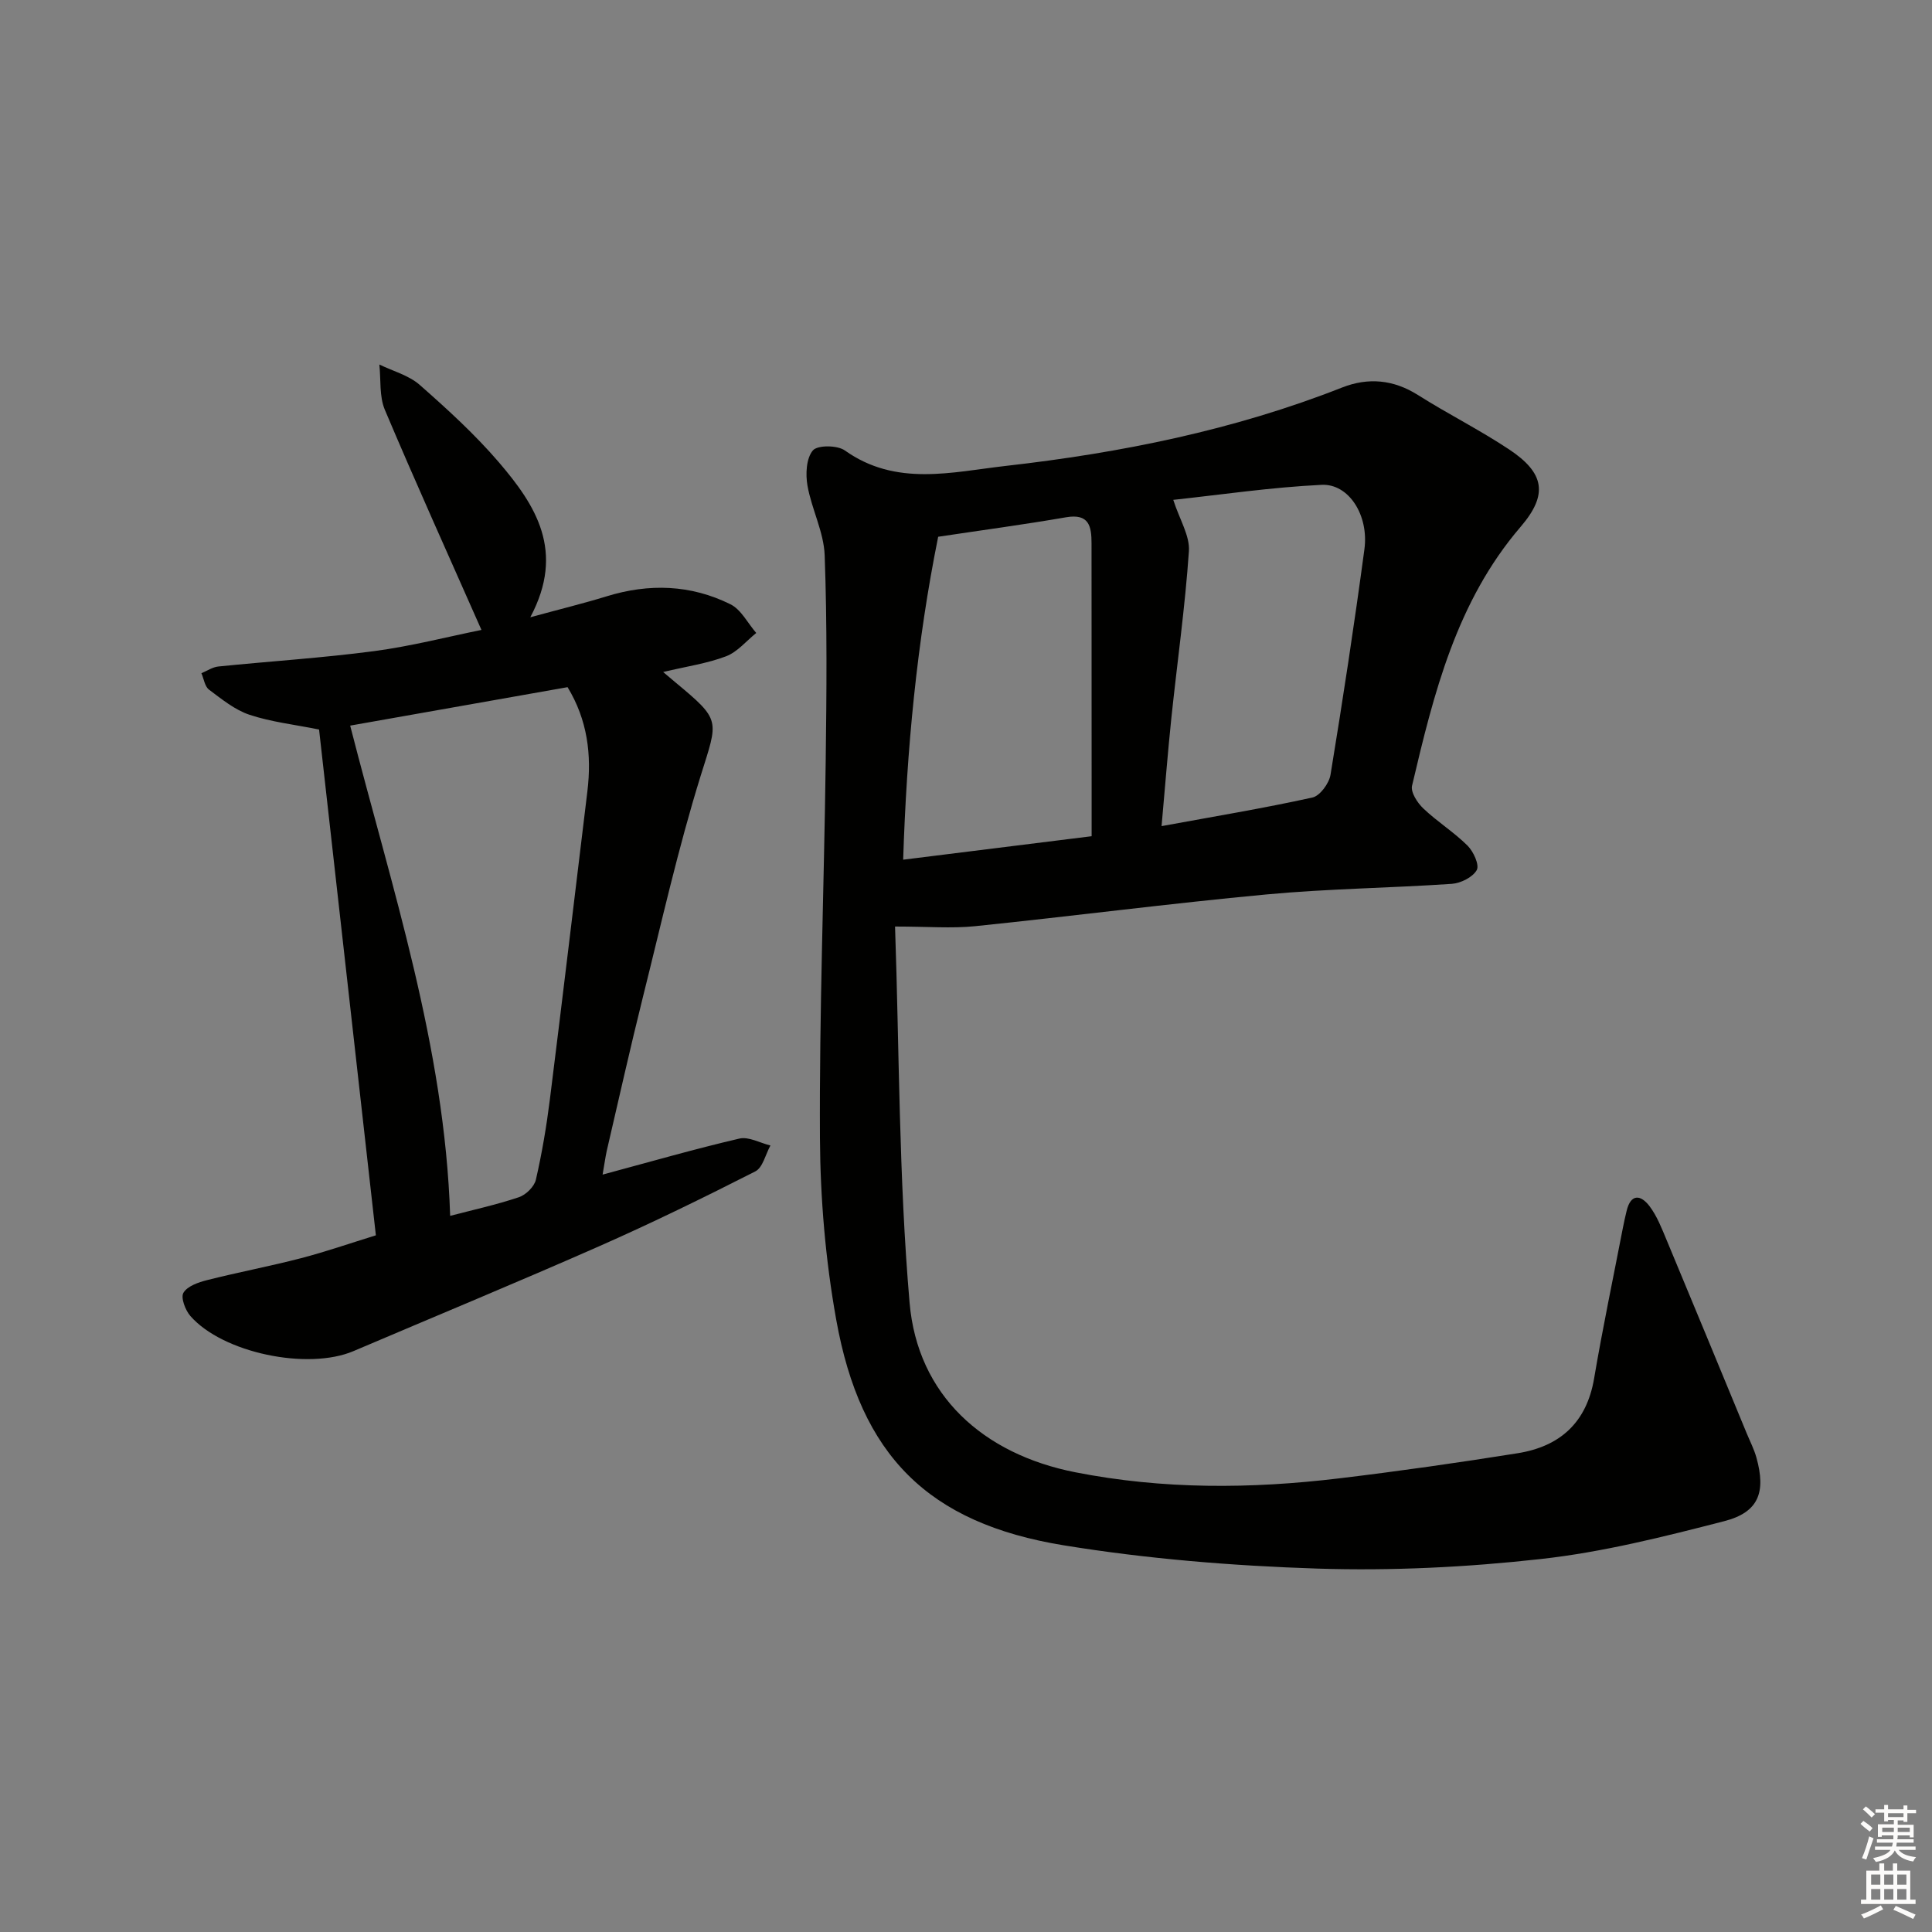
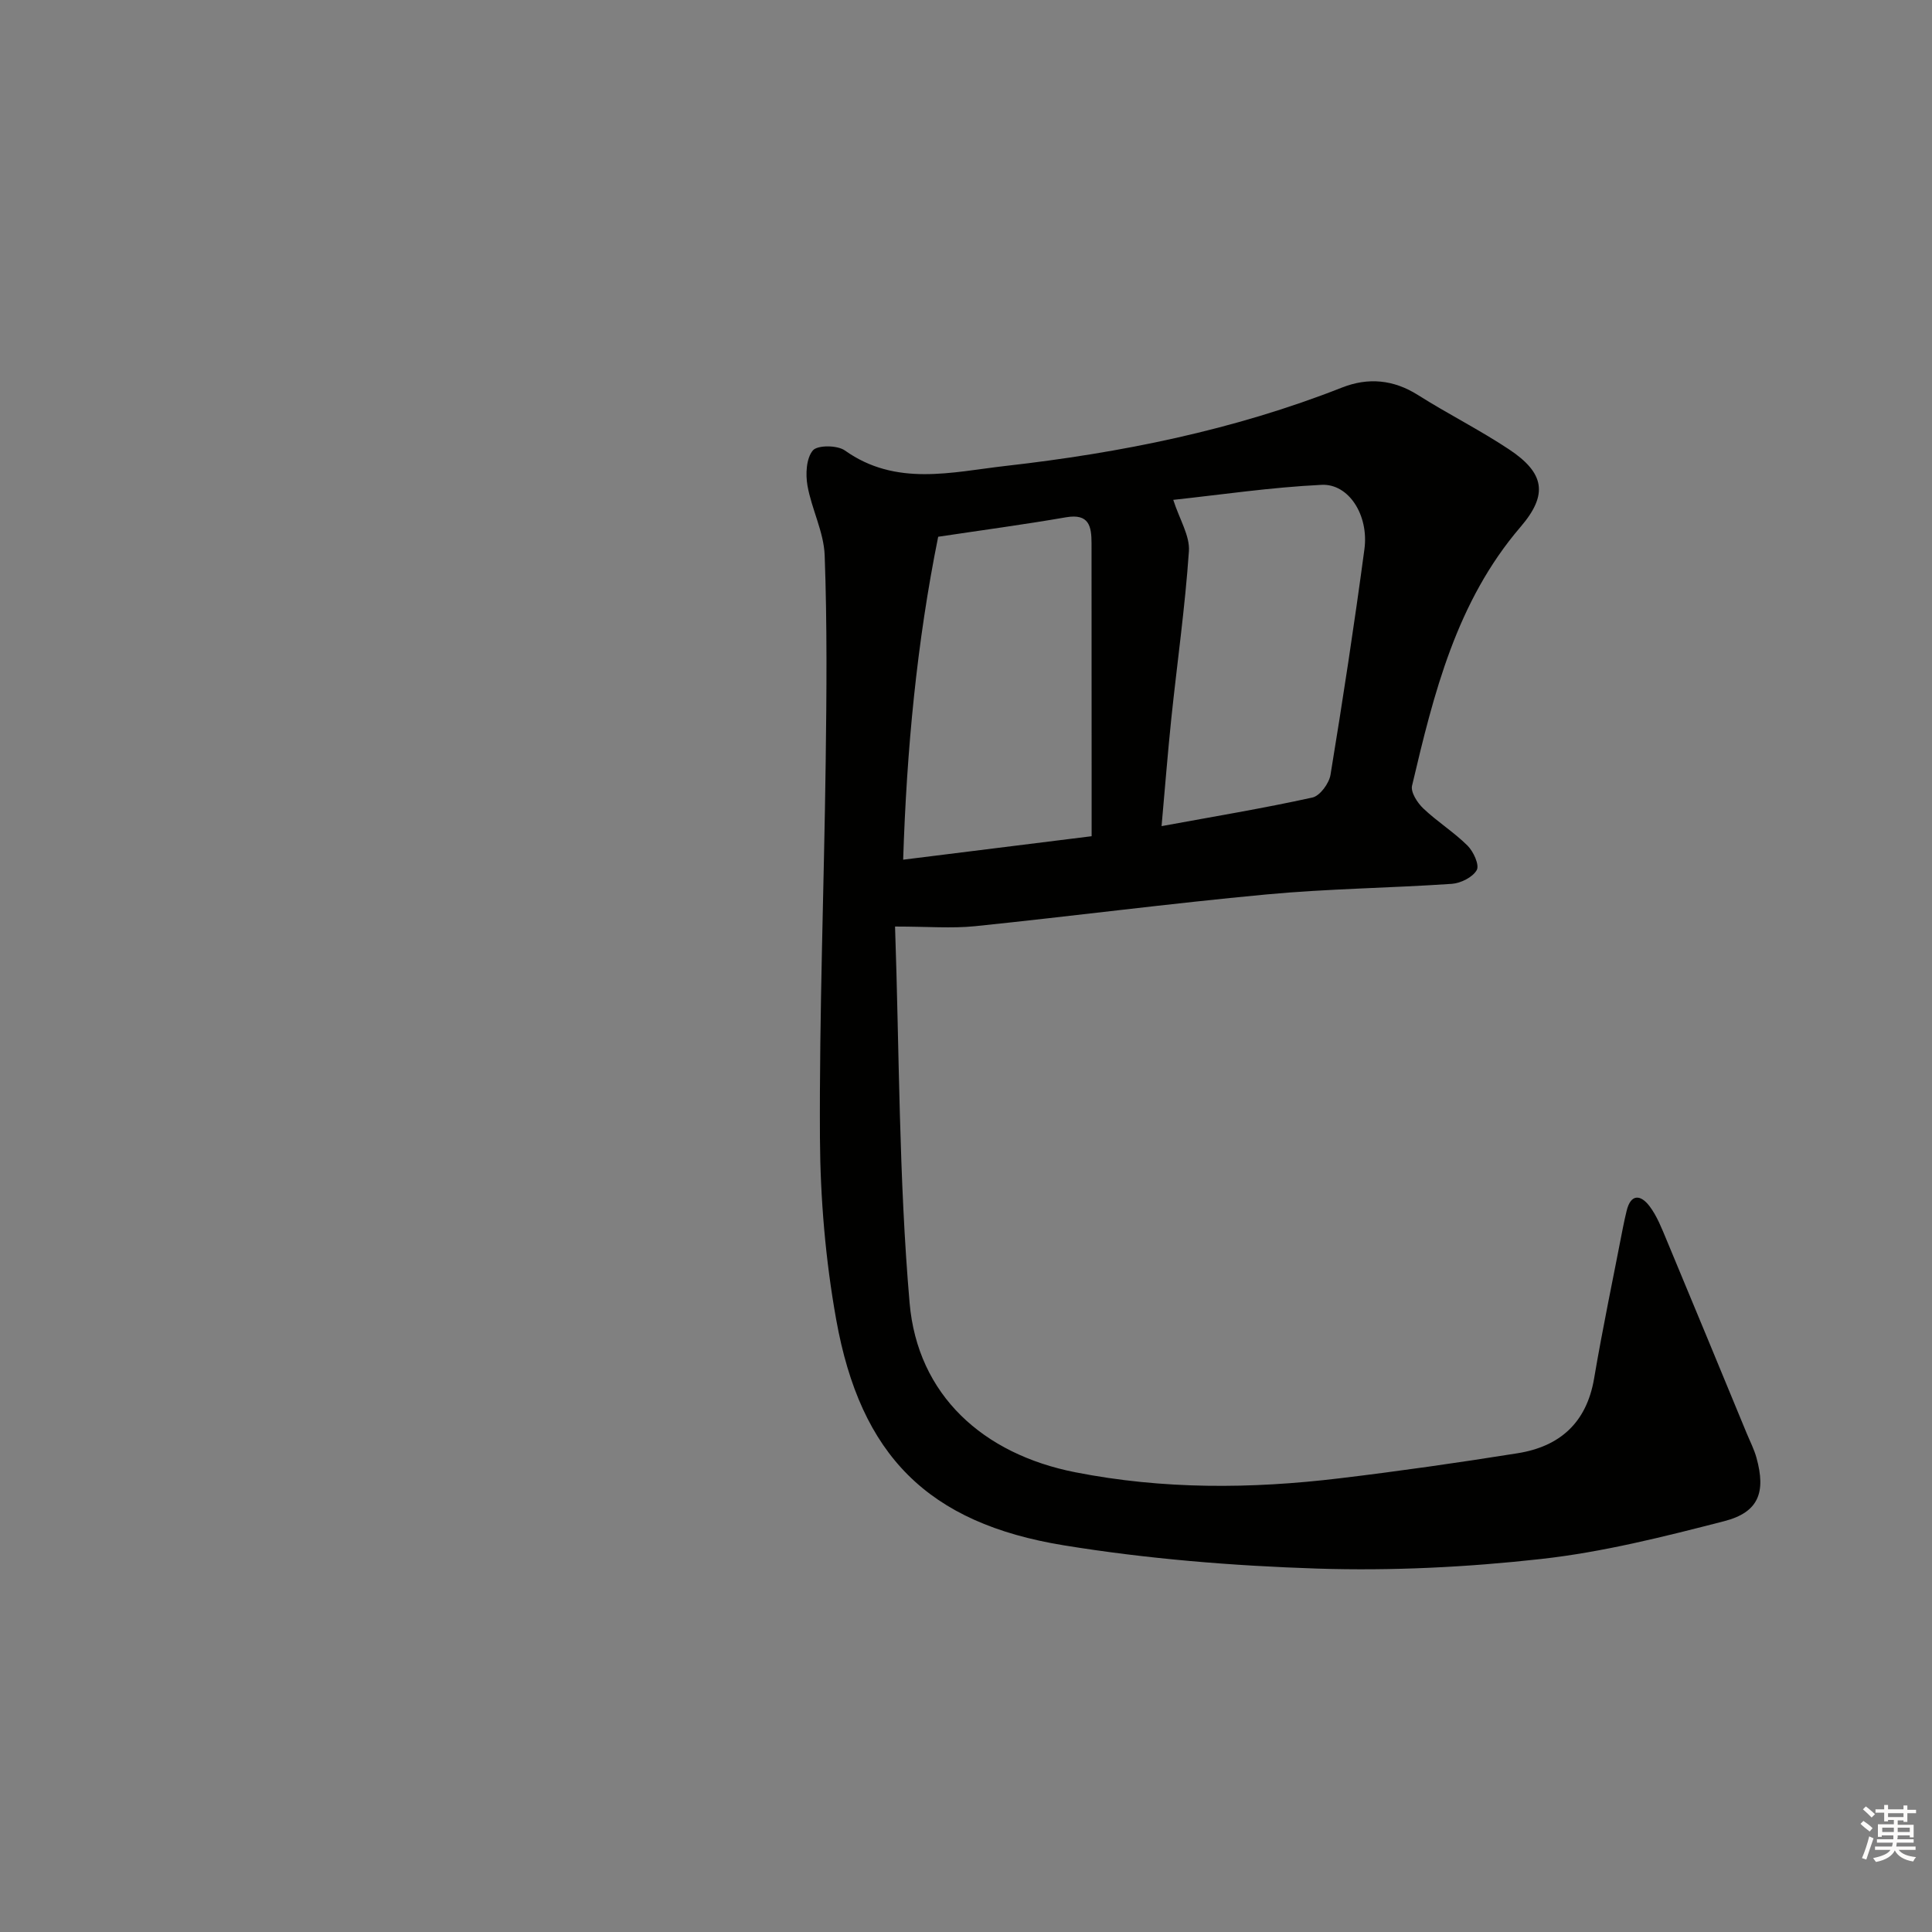
<svg xmlns="http://www.w3.org/2000/svg" enable-background="new 0 0 400 400" viewBox="0 0 400 400">
  <rect x="0" y="0" width="400" height="400" fill="#808080" stroke="none" />
  <path d="m185.31 191.83c.89 25.79.77 51.94 3.01 77.89 1.65 19.15 15.23 31.35 34.32 35.1 18.14 3.57 36.36 3.45 54.6 1.26 12.35-1.48 24.67-3.24 36.95-5.2 8.75-1.39 14.29-6.31 15.85-15.47 1.77-10.45 3.96-20.83 5.97-31.24.22-1.14.48-2.28.75-3.41.86-3.67 2.93-3.44 4.76-1.03 1.56 2.06 2.53 4.61 3.55 7.04 5.56 13.31 11.05 26.64 16.56 39.97.7 1.69 1.55 3.33 2.03 5.08 1.99 7.16.44 11.29-6.67 13.12-12.49 3.22-25.14 6.41-37.91 7.83-15.33 1.71-30.9 2.48-46.32 1.99-17.55-.57-35.21-2-52.53-4.82-28.16-4.59-42.06-18.64-47.1-46.71-2.22-12.36-3.3-25.08-3.37-37.65-.14-25.92.85-51.85 1.19-77.78.19-14.28.31-28.57-.21-42.83-.18-4.84-2.7-9.55-3.56-14.42-.42-2.38-.26-5.65 1.11-7.29.95-1.13 5.08-1.11 6.64.01 10.59 7.53 22.14 4.46 33.32 3.19 23.8-2.7 47.2-7.4 69.62-16.23 5.39-2.12 10.64-1.65 15.71 1.56 6.18 3.91 12.75 7.2 18.84 11.24 7.35 4.88 8.17 9.33 2.41 16.04-13.3 15.5-17.98 34.5-22.48 53.6-.32 1.35 1.11 3.56 2.34 4.72 2.88 2.74 6.33 4.89 9.14 7.68 1.23 1.22 2.5 4 1.92 5.06-.83 1.49-3.31 2.73-5.17 2.86-12.77.87-25.6 1-38.33 2.19-20.16 1.88-40.25 4.51-60.39 6.58-4.82.49-9.77.07-16.55.07zm8.93-80.7c-4.43 21.93-6.52 44.08-7.25 66.86 13.53-1.69 26.15-3.26 39.02-4.86 0-4.34 0-7.99 0-11.63-.01-16.32-.01-32.65-.02-48.97 0-3.51-.46-6.27-5.29-5.43-8.65 1.5-17.36 2.66-26.46 4.03zm48.67-7.64c1.32 4.1 3.46 7.44 3.24 10.63-.79 11.57-2.43 23.07-3.64 34.61-.75 7.2-1.31 14.41-2.02 22.31 10.84-1.99 21.09-3.69 31.23-5.92 1.56-.34 3.46-2.93 3.75-4.72 2.55-15.54 4.93-31.11 7.02-46.71.94-7.02-3.25-13.59-8.87-13.31-10.49.51-20.93 2.06-30.71 3.11z" fill="#010100" />
-   <path d="m124.76 243.19c10.04-2.7 19.12-5.32 28.32-7.46 1.93-.45 4.28.91 6.43 1.43-1.02 1.84-1.58 4.58-3.14 5.37-10.64 5.41-21.37 10.66-32.29 15.48-16.87 7.44-33.92 14.49-50.89 21.72-9.46 4.03-27.08.39-33.77-7.26-1.06-1.21-2.04-3.83-1.44-4.82.83-1.38 3.11-2.17 4.91-2.62 6.44-1.63 12.98-2.86 19.41-4.53 5.12-1.33 10.14-3.08 15.52-4.74-3.94-35.05-7.86-70-11.76-104.72-5.11-1.03-9.91-1.56-14.39-3.05-3.05-1.01-5.75-3.23-8.39-5.2-.88-.66-1.08-2.25-1.58-3.41 1.17-.48 2.31-1.27 3.52-1.39 10.74-1.09 21.52-1.77 32.22-3.18 7.69-1.02 15.26-2.98 22.24-4.39-6.86-15.53-13.62-30.47-20-45.57-1.18-2.79-.8-6.24-1.14-9.38 2.82 1.37 6.1 2.23 8.37 4.23 5.74 5.05 11.44 10.25 16.4 16.04 7.54 8.82 13.8 18.35 6.48 32.06 6.34-1.73 11.1-2.89 15.78-4.33 8.79-2.72 17.45-2.44 25.66 1.64 2.22 1.1 3.58 3.91 5.34 5.94-2.06 1.66-3.89 3.93-6.25 4.83-3.93 1.49-8.19 2.1-13.02 3.25 1.26 1.07 1.86 1.59 2.47 2.09 9.64 8 8.92 7.77 5.29 19.42-4.67 15.02-8.11 30.42-11.93 45.7-2.65 10.62-5.04 21.32-7.52 31.98-.27 1.24-.44 2.52-.85 4.87zm-52.26-92.96c8.59 33.56 19.58 66.43 20.7 101.5 4.67-1.22 9.54-2.29 14.23-3.86 1.46-.49 3.19-2.19 3.52-3.63 1.26-5.49 2.2-11.07 2.9-16.65 2.66-21.24 5.18-42.49 7.76-63.74.92-7.58.02-14.79-4.1-21.58-15.27 2.69-30.26 5.35-45.01 7.96z" fill="#010100" />
  <g fill="#fcfbfa">
    <path d="m385.2 377.6.6-.6c.6.4 1.3.9 1.9 1.5l-.6.7c-.8-.6-1.4-1.1-1.9-1.6zm.3 7.1c.6-1.4 1.1-2.9 1.5-4.5.3.1.6.3.9.4-.5 1.4-1 2.9-1.5 4.4zm.2-10.1.6-.6c.7.5 1.3 1.1 1.9 1.6l-.7.7c-.6-.6-1.2-1.2-1.8-1.7zm8.4-.8h.8v.9h1.8v.7h-1.8v1.8h-.8v-.3h-1.2v.9h3.3v2.6h-.8v-.4h-2.5c0 .3 0 .6-.1.8h3.4v.7h-3.5c0 .3-.1.6-.1.8h4v.7h-3.5c.7.9 1.9 1.3 3.6 1.5-.2.2-.4.5-.6.9-1.9-.3-3.2-1.1-3.8-2.3-.5 1.1-1.8 2-3.9 2.4-.2-.3-.4-.5-.6-.8 1.9-.4 3.1-.9 3.6-1.7h-3.2v-.7h3.5c.1-.2.1-.5.2-.8h-3.3v-.7h3.4c0-.2 0-.5 0-.8h-2.4v.3h-.8v-2.6h3.3v-.9h-1.2v.3h-.8v-1.8h-1.8v-.7h1.8v-.9h.8v.9h3.2zm-4.4 5.5h2.4c0-.3 0-.6 0-.9h-2.4zm1.2-3.1h3.2v-.8h-3.2zm4.4 2.2h-2.4v.9h2.5v-.9z" />
-     <path d="m389.2 385.8h.9v1.5h1.8v-1.5h.9v1.5h2.7v6h1.1v.9h-11.3v-.9h1.1v-6h2.7v-1.5zm.2 8.7.5.8c-1.2.6-2.5 1.3-4 1.9-.2-.3-.3-.6-.6-.8 1.6-.6 3-1.3 4.1-1.9zm-2-4.3h1.9v-2.1h-1.9zm0 3.1h1.9v-2.2h-1.9zm2.7-3.1h1.9v-2.1h-1.9zm0 3.1h1.9v-2.2h-1.9zm2.4 1.3c1.4.6 2.7 1.2 4.1 1.8l-.5.9c-1.5-.7-2.8-1.4-4.1-1.9zm2.2-6.5h-1.9v2.1h1.9zm-1.9 5.2h1.9v-2.2h-1.9z" />
  </g>
</svg>